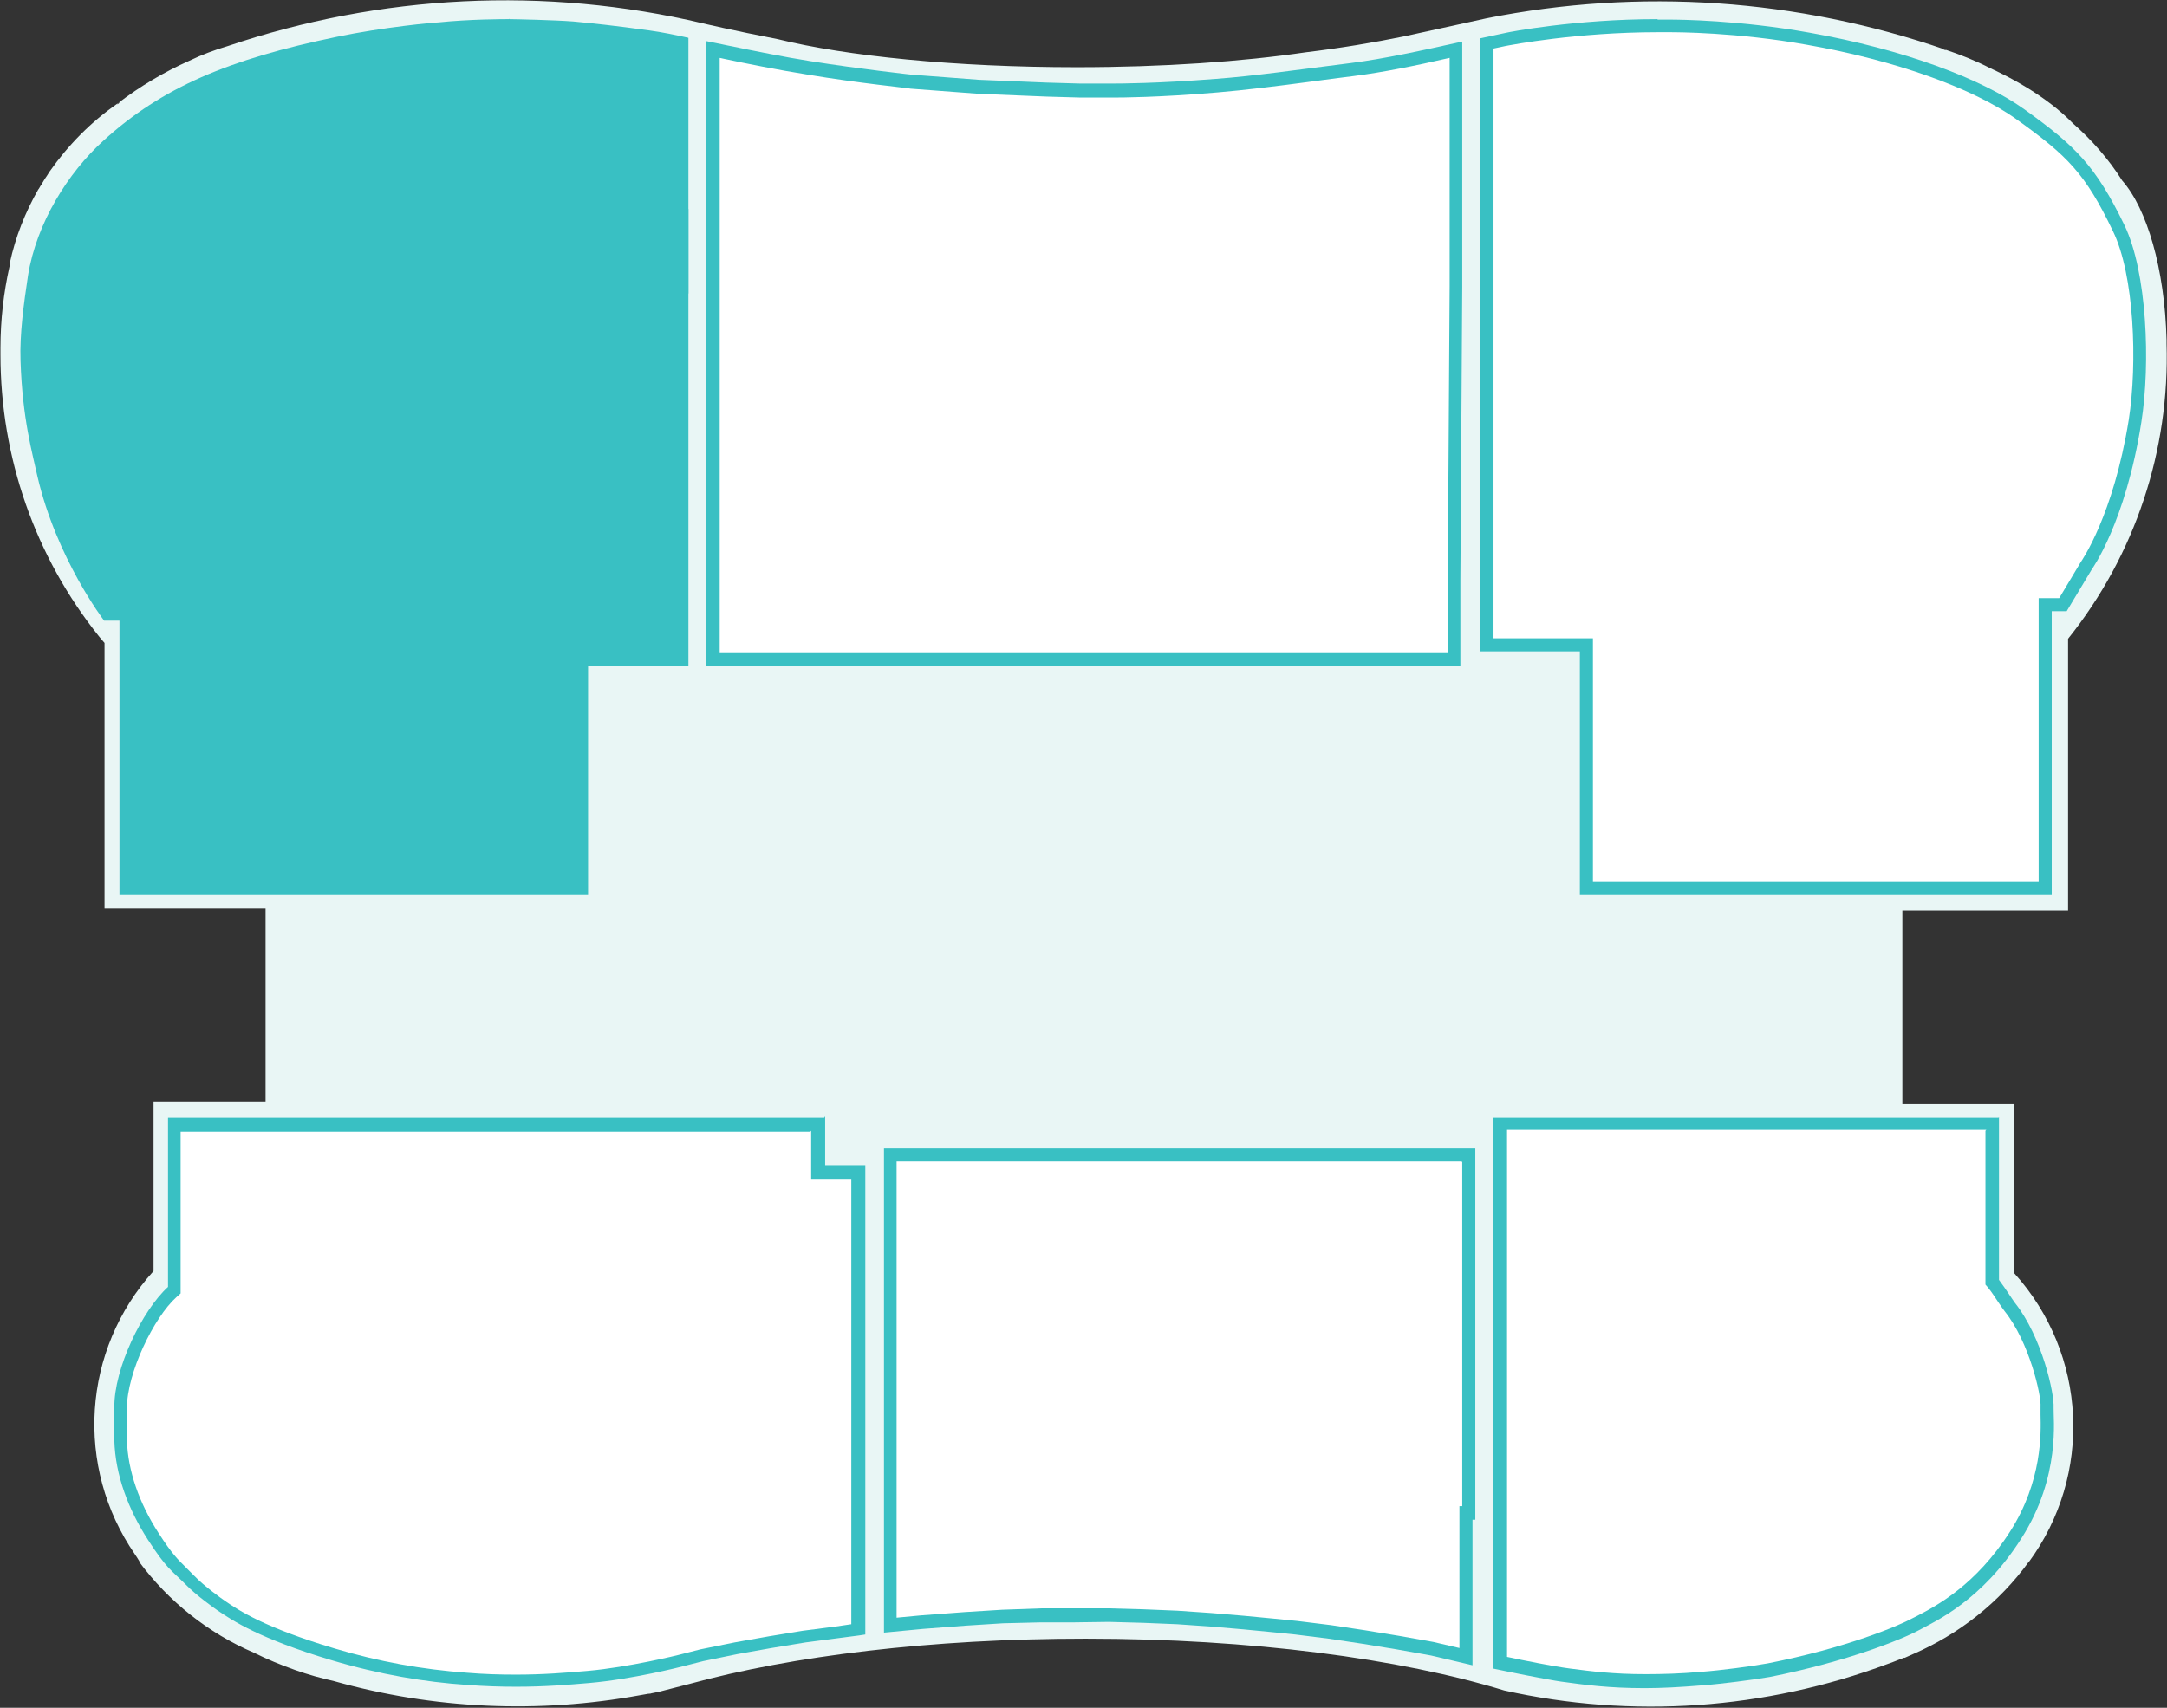
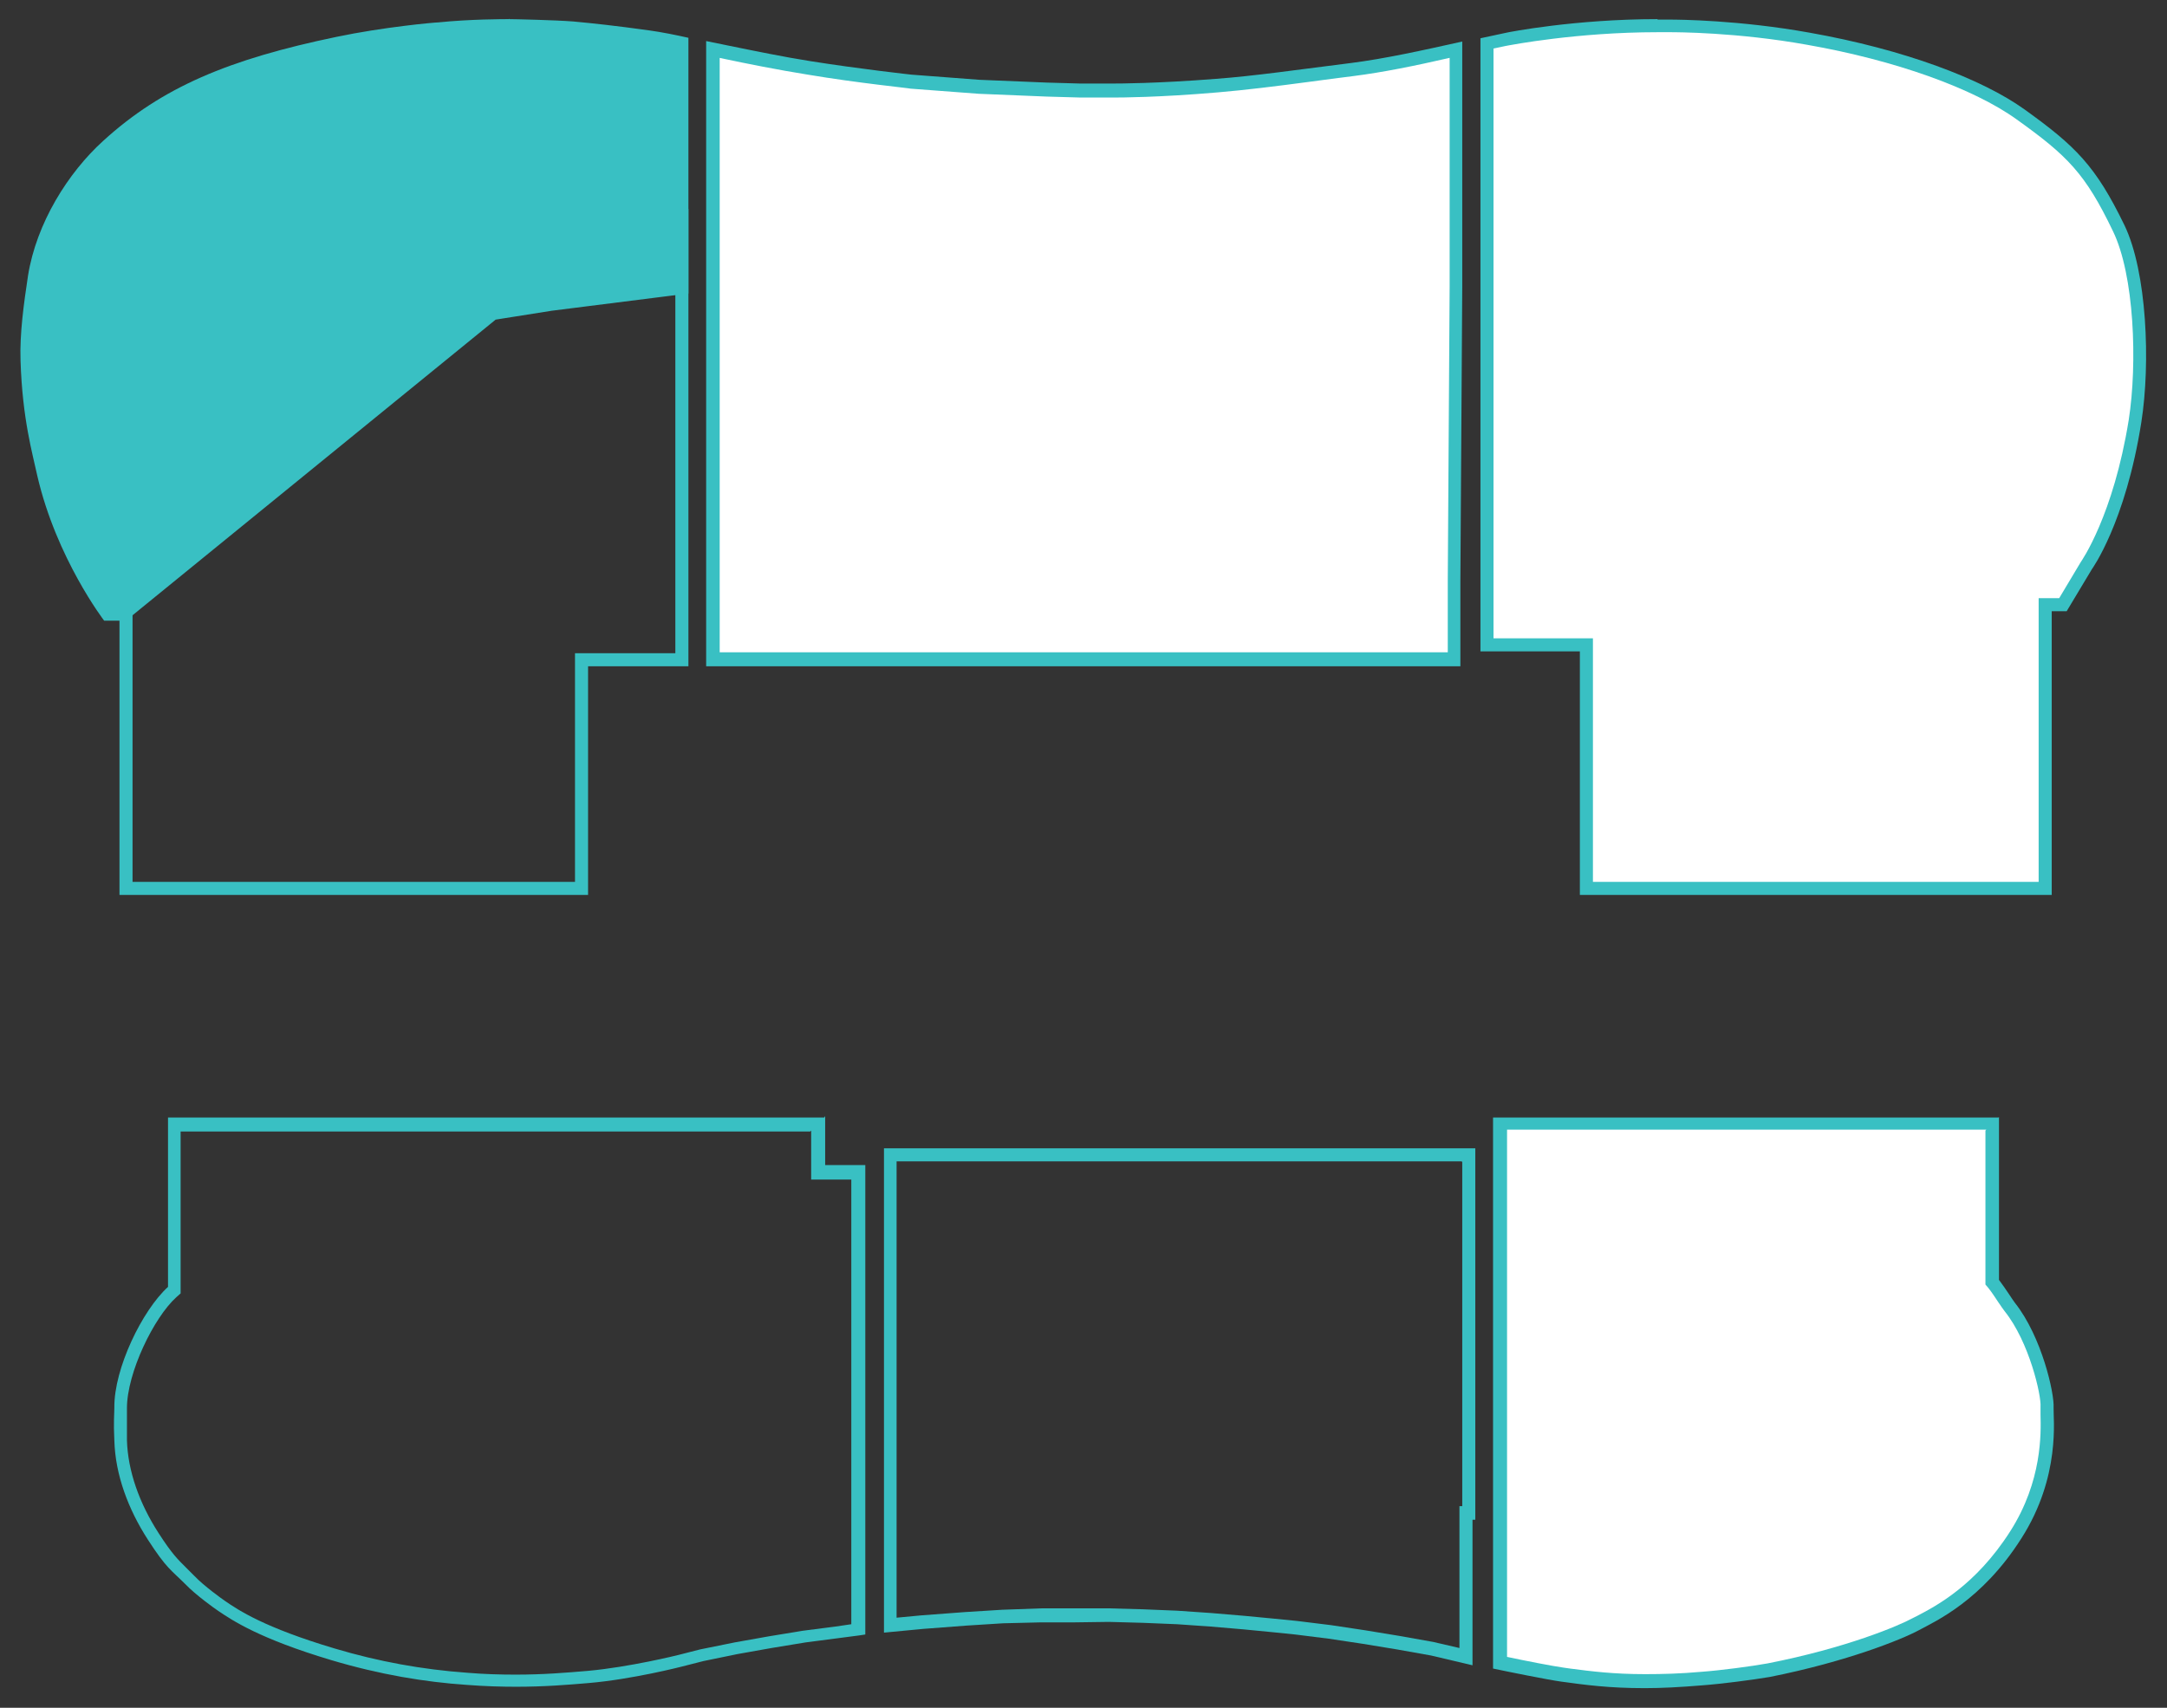
<svg xmlns="http://www.w3.org/2000/svg" id="Layer_2" data-name="Layer 2" viewBox="0 0 46.43 36.6">
  <rect x="0" y="0" width="46.43" height="36.6" fill="#333333" stroke="none" />
  <defs>
    <style> .cls-1 { fill: #fff; } .cls-2 { fill: #39c0c3; } .cls-3 { fill: #e9f6f5; } </style>
  </defs>
  <g id="Layer_1-2" data-name="Layer 1">
-     <path class="cls-3" d="M43.46,33.49c1.39-1.88,1.26-4.47-.3-6.2h0v-3.63h-2.4v-4.15h3.55v-5.82h0c1.44-1.8,2.18-4.04,2.11-6.33h0s0-.01,0-.02v.02s0-.05,0-.08c-.04-1.52-.42-2.81-.95-3.41-.29-.46-.65-.87-1.06-1.23-.42-.43-1.03-.84-1.77-1.18-.31-.16-.64-.29-.97-.4l.03.02s-.04-.01-.06-.02h.03c-3.16-1.09-6.54-1.32-9.81-.67l-1.78.39s0,0,0,0c-.64.13-1.35.25-2.1.34-1.36.2-3.06.32-4.91.32-2.62,0-4.94-.24-6.4-.6-.98-.19-1.61-.34-1.61-.34C11.68-.3,8.15-.12,4.87.99c-.27.08-.54.18-.81.31-.54.24-1.06.55-1.53.91l.06-.03s-.05.04-.08.06l.02-.03c-.58.4-1.07.9-1.47,1.47,0,0,0,0,0,0-.02.03-.03.05-.05.08-.03.04-.06.09-.09.14-.02.03-.03.06-.05.08-.02.03-.03.06-.05.08-.28.49-.49,1.02-.61,1.58v-.02s0,.04,0,.06v-.04s0,.06-.01.09c-.12.54-.19,1.12-.19,1.73,0,.05,0,.09,0,.14,0,2.2.74,4.33,2.12,6.05l.11.13h0s0,0,0,0v5.69h3.45v4.15h-2.4v3.64s0,0,0,0v-.02c-1.53,1.69-1.69,4.2-.4,6.07.01.02.03.04.04.06.02.03.03.05.05.08h0s0,0,.01.02h-.01c.63.85,1.48,1.53,2.46,1.95.28.14.57.26.88.37.28.1.57.18.84.24,2.13.6,4.38.7,6.56.3,0,0,0,0,0,0l.17-.03s.05,0,.07-.01l.15-.03.66-.17c2.19-.6,5.18-.97,8.49-.97,3.55,0,6.75.43,8.97,1.11,2.74.61,5.59.41,8.22-.57.12-.04.23-.09.34-.13,0,0,.01,0,.02,0h0c.06-.03.12-.05.18-.08.99-.43,1.85-1.11,2.48-1.98l-.02.02s.01-.02.02-.03h0ZM2.12,13.67h0s0,0,0,0h0Z" />
    <g>
      <path class="cls-2" d="M2.3,13.16c-.19-.27-1.02-1.47-1.37-2.99l-.05-.21c-.11-.46-.28-1.16-.31-2.24-.02-.6.07-1.24.16-1.8.16-1,.76-2.07,1.57-2.81,1.19-1.08,2.58-1.7,4.93-2.19,1.01-.21,2.12-.31,2.16-.31.72-.06,1.49-.07,1.5-.07.14,0,.99.02,1.38.05.42.04.89.09,1.61.19.25.04.5.08.73.14v5.24l-2.81.36-1.2.19-7.95,6.44h-.35Z" />
      <path class="cls-2" d="M10.91.41v.28s0-.28,0-.28v.28c.09,0,.97.02,1.35.05.47.04.95.1,1.6.19.21.03.41.07.61.11v5l-2.69.34-1.2.19h-.07s-.06.06-.06.06l-7.84,6.38h-.22c-.24-.35-.98-1.48-1.3-2.88l-.05-.21c-.11-.46-.28-1.14-.31-2.21-.02-.59.07-1.26.16-1.77.18-1.15.91-2.16,1.52-2.72,1.19-1.08,2.51-1.67,4.87-2.16.92-.19,1.95-.29,2.15-.31.65-.06,1.35-.06,1.49-.07v-.28M10.91.41s0,0-.01,0c0,0,0,0,0,0h0c-.11,0-.83,0-1.51.07-.08,0-1.18.1-2.18.31-2.31.48-3.74,1.08-5,2.23-.75.68-1.43,1.76-1.61,2.89-.09.6-.18,1.24-.16,1.82.04,1.26.26,2,.36,2.47.41,1.77,1.43,3.1,1.43,3.1h.47s7.92-6.45,7.92-6.45l1.2-.19,2.93-.37V.81c-.27-.06-.56-.12-.85-.16-.72-.1-1.19-.15-1.62-.19-.39-.03-1.25-.05-1.38-.05h0Z" />
    </g>
    <g>
-       <polygon class="cls-2" points="2.7 19.03 2.7 13.16 2.37 13.16 2.37 6.17 11.26 6.17 11.26 4.62 14.61 4.62 14.61 14.14 12.46 14.14 12.46 19.03 2.7 19.03" />
      <path class="cls-2" d="M14.47,4.76v9.24h-2.15v4.9H2.84v-5.88h-.33v-6.7h8.88v-1.55h3.07M14.75,4.48h-3.64v1.55H2.23v7.27h.33v5.75h0v.13h10.04v-4.9h2.15V4.48h0Z" />
    </g>
    <g>
      <path class="cls-1" d="M15.27,14.14V1.07c.09.02.18.04.27.06.59.12,1.23.25,1.8.34,1.08.18,2.18.29,2.18.29l1.45.11,1.46.06.7.02s.75,0,.75,0c.1,0,.92,0,2.19-.1.58-.05,1.24-.13,1.97-.22l.93-.12c.67-.08,1.42-.25,2.22-.42v5.08s-.05,6.29-.05,6.29v1.7h-15.88Z" />
      <path class="cls-2" d="M15.41,1.24s.07.01.1.02c.47.1,1.17.24,1.8.34,1.07.18,2.18.29,2.2.3l1.46.11,1.46.06.71.02h.75c.09,0,.92,0,2.2-.11.59-.05,1.24-.13,1.99-.23.29-.04.6-.08.92-.12.63-.08,1.32-.22,2.06-.39v4.6h0s0,.3,0,.3l-.04,6.29v1.55h-15.6V1.24M15.13.89v13.39h16.16v-1.84l.04-6.29h0s0-5.26,0-5.26c-.85.19-1.67.37-2.38.46-1.12.14-2.08.28-2.9.34-1.27.1-2.09.1-2.17.1h-.75s-.7-.02-.7-.02l-1.45-.06-1.45-.11s-1.1-.12-2.17-.29c-.57-.09-1.2-.22-1.79-.34-.15-.03-.29-.06-.44-.09h0Z" />
    </g>
    <g>
-       <path class="cls-1" d="M11.05,36.02c-.32,0-.66-.01-1.05-.04-.98-.07-1.92-.24-2.87-.53-1.52-.45-2.09-.83-2.39-1.04-.08-.06-.47-.34-.68-.55l-.18-.18c-.17-.17-.3-.29-.6-.75-.44-.67-.68-1.39-.7-2.06,0-.26,0-.43,0-.54v-.15c0-.82.61-2.03,1.11-2.49l.05-.04v-3.55h13.77v1.05h.86v9.79l-1.16.15-.73.12-.73.13-.73.15-.48.12s-1.05.27-1.96.34c-.47.04-.95.08-1.55.08Z" />
      <path class="cls-2" d="M17.38,24.23v1.05h.86v9.53l-.34.05-.7.09-.73.12-.73.13-.74.15-.47.12s-1.04.26-1.94.34c-.47.04-.95.08-1.54.08-.34,0-.68-.01-1.04-.04-.97-.07-1.9-.24-2.84-.52-1.51-.45-2.06-.82-2.35-1.02-.06-.04-.45-.32-.65-.53-.07-.07-.13-.13-.19-.19-.17-.17-.29-.28-.58-.73-.42-.65-.66-1.34-.68-1.99,0-.26,0-.42,0-.53,0-.06,0-.11,0-.16,0-.76.58-1.95,1.06-2.38l.09-.08v-3.47h13.49M17.66,23.95H3.6v3.63c-.55.5-1.16,1.75-1.15,2.59,0,.13-.02.31,0,.7.02.74.3,1.48.72,2.13.4.62.5.65.8.95.23.24.64.53.7.57.31.21.89.6,2.43,1.06,1.04.31,2.01.47,2.9.53.39.03.74.04,1.06.04.6,0,1.09-.04,1.56-.08.93-.08,1.98-.35,1.98-.35l.47-.12.73-.15.73-.13.73-.12.69-.09.46-.06.13-.02v-10.06h-.86v-1.05h0Z" />
    </g>
    <g>
      <path class="cls-1" d="M35.23,36.03c-.69,0-1.16-.06-1.63-.12l-.14-.02c-.26-.03-.98-.18-1.33-.25v-11.55h10.55v3.35c.11.19.18.3.24.39.06.08.1.15.13.19.56.7.82,1.88.8,2.15,0,.03,0,.08,0,.15.01.4.04,1.46-.67,2.58-.76,1.19-1.63,1.65-2.05,1.86l-.1.05c-.3.16-1.44.65-3.15.99-.34.07-1.01.15-1.43.18-.48.04-.87.05-1.22.05Z" />
      <path class="cls-2" d="M42.54,24.23v3.3l.06.07c.08.1.15.21.21.3.06.09.11.16.14.2.53.66.79,1.81.77,2.05,0,.03,0,.09,0,.17.01.39.04,1.42-.65,2.5-.74,1.16-1.59,1.6-1.99,1.81l-.1.05c-.29.16-1.42.64-3.11.97-.33.06-1,.15-1.42.18-.44.04-.84.05-1.2.05-.68,0-1.15-.06-1.61-.12l-.14-.02c-.22-.03-.84-.15-1.21-.23v-11.3h10.27M42.82,23.95h-10.83v11.81c.28.06,1.17.24,1.46.28.51.07,1.02.14,1.79.14.35,0,.75-.02,1.23-.06.41-.03,1.1-.12,1.45-.18,1.66-.33,2.84-.81,3.19-1,.35-.19,1.35-.63,2.2-1.97.85-1.33.68-2.58.69-2.8.02-.3-.25-1.52-.83-2.25-.06-.08-.19-.29-.34-.49v-3.49h0Z" />
    </g>
    <g>
      <path class="cls-1" d="M33.99,19.03v-5.22h-2.13v-.69s0-2.3,0-2.3V.93l.45-.09s1.43-.29,3.21-.29c0,0,.24,0,.24,0,.18,0,1.49,0,2.99.28,1.9.34,3.6.94,4.54,1.62,1.09.78,1.5,1.2,2.11,2.44.47.96.55,2.9.35,4.14-.33,2.09-1.03,3.08-1.04,3.08l-.51.85h-.38v6.08h-9.83Z" />
      <path class="cls-2" d="M35.51.69h.26c.14,0,1.45,0,2.95.27,1.88.33,3.56.93,4.49,1.6,1.09.78,1.47,1.16,2.06,2.39.46.94.53,2.83.34,4.05-.33,2.05-1.01,3.02-1.03,3.05l-.46.77h-.44v6.08h-9.55v-5.22h-2.13v-.55s0-2.3,0-2.3V1.04c.11-.02.22-.05.34-.07.01,0,1.43-.28,3.18-.28M35.51.41c-1.77,0-3.19.28-3.23.29-.19.04-.38.08-.56.12v12.31s0,.83,0,.83h2.13v5.22h10.11v-6.08h.32s.54-.9.54-.9c0,0,.72-.99,1.06-3.15.2-1.27.12-3.22-.36-4.22-.62-1.28-1.05-1.7-2.15-2.49-.91-.65-2.57-1.28-4.6-1.64-1.5-.27-2.8-.28-2.99-.28-.02,0-.02,0-.02,0h0c-.08,0-.16,0-.24,0h0Z" />
    </g>
    <g>
-       <polygon class="cls-1" points="30.69 35.33 29.96 35.2 29.23 35.08 28.5 34.97 27.78 34.88 26.66 34.77 25.95 34.71 25.23 34.66 23.77 34.62 23.04 34.62 22.32 34.63 21.49 34.65 20.69 34.7 19.77 34.77 19.09 34.84 19.09 24.76 28.37 24.76 28.37 24.75 31.47 24.75 31.47 32.42 31.41 32.56 31.41 35.5 30.69 35.33" />
      <path class="cls-2" d="M31.33,24.9v7.38h-.06v3.04l-.56-.13-.73-.13-.73-.12-.73-.11-.73-.09-.5-.05-.63-.06-.71-.06-.73-.05-.73-.03-.73-.02h-1.45s-.84.03-.84.03l-.8.05-.93.07-.53.05v-9.78h3.95s.28,0,.28,0h5.05s2.82,0,2.82,0M31.61,24.61h-3.38s-4.77,0-4.77,0h0s-.87,0-.87,0h-3.65v10.38l.84-.08.92-.07.79-.05.82-.02h.72s.73-.01.73-.01l.73.02.73.03.72.05.7.06.62.06.49.05.72.09.73.11.73.12.73.13.89.21v-3.12h.06v-7.95h0Z" />
    </g>
  </g>
</svg>